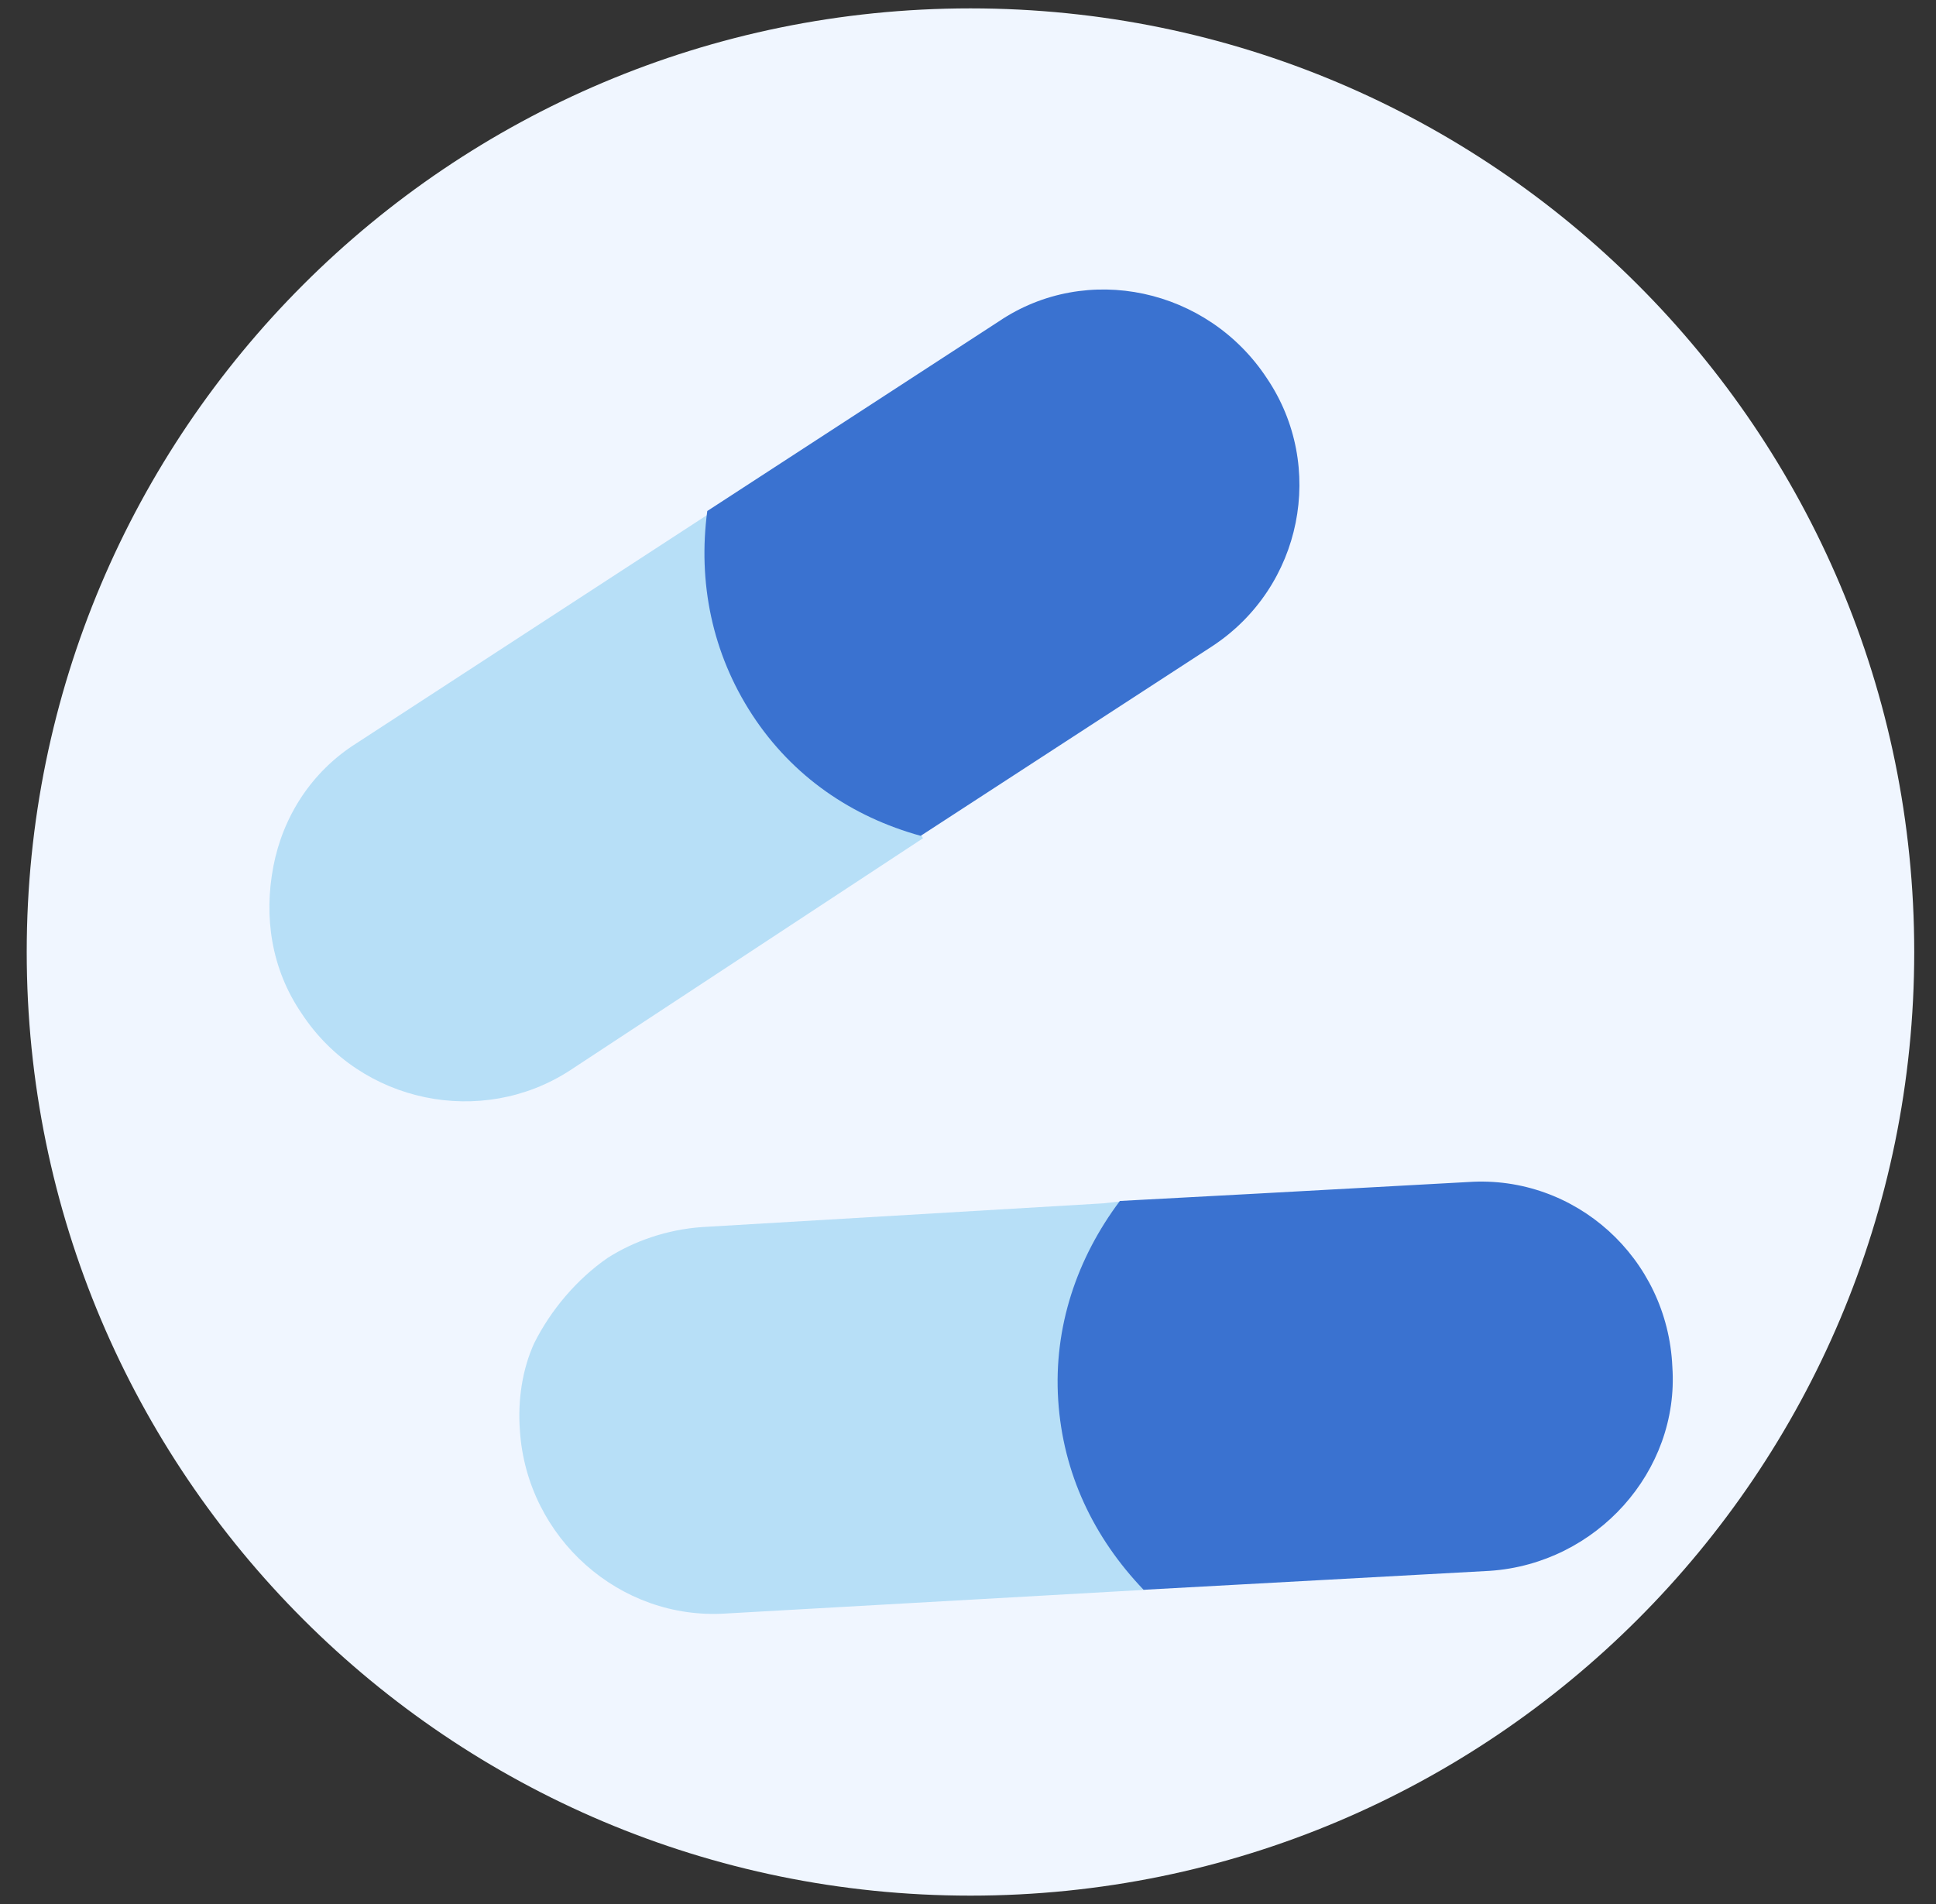
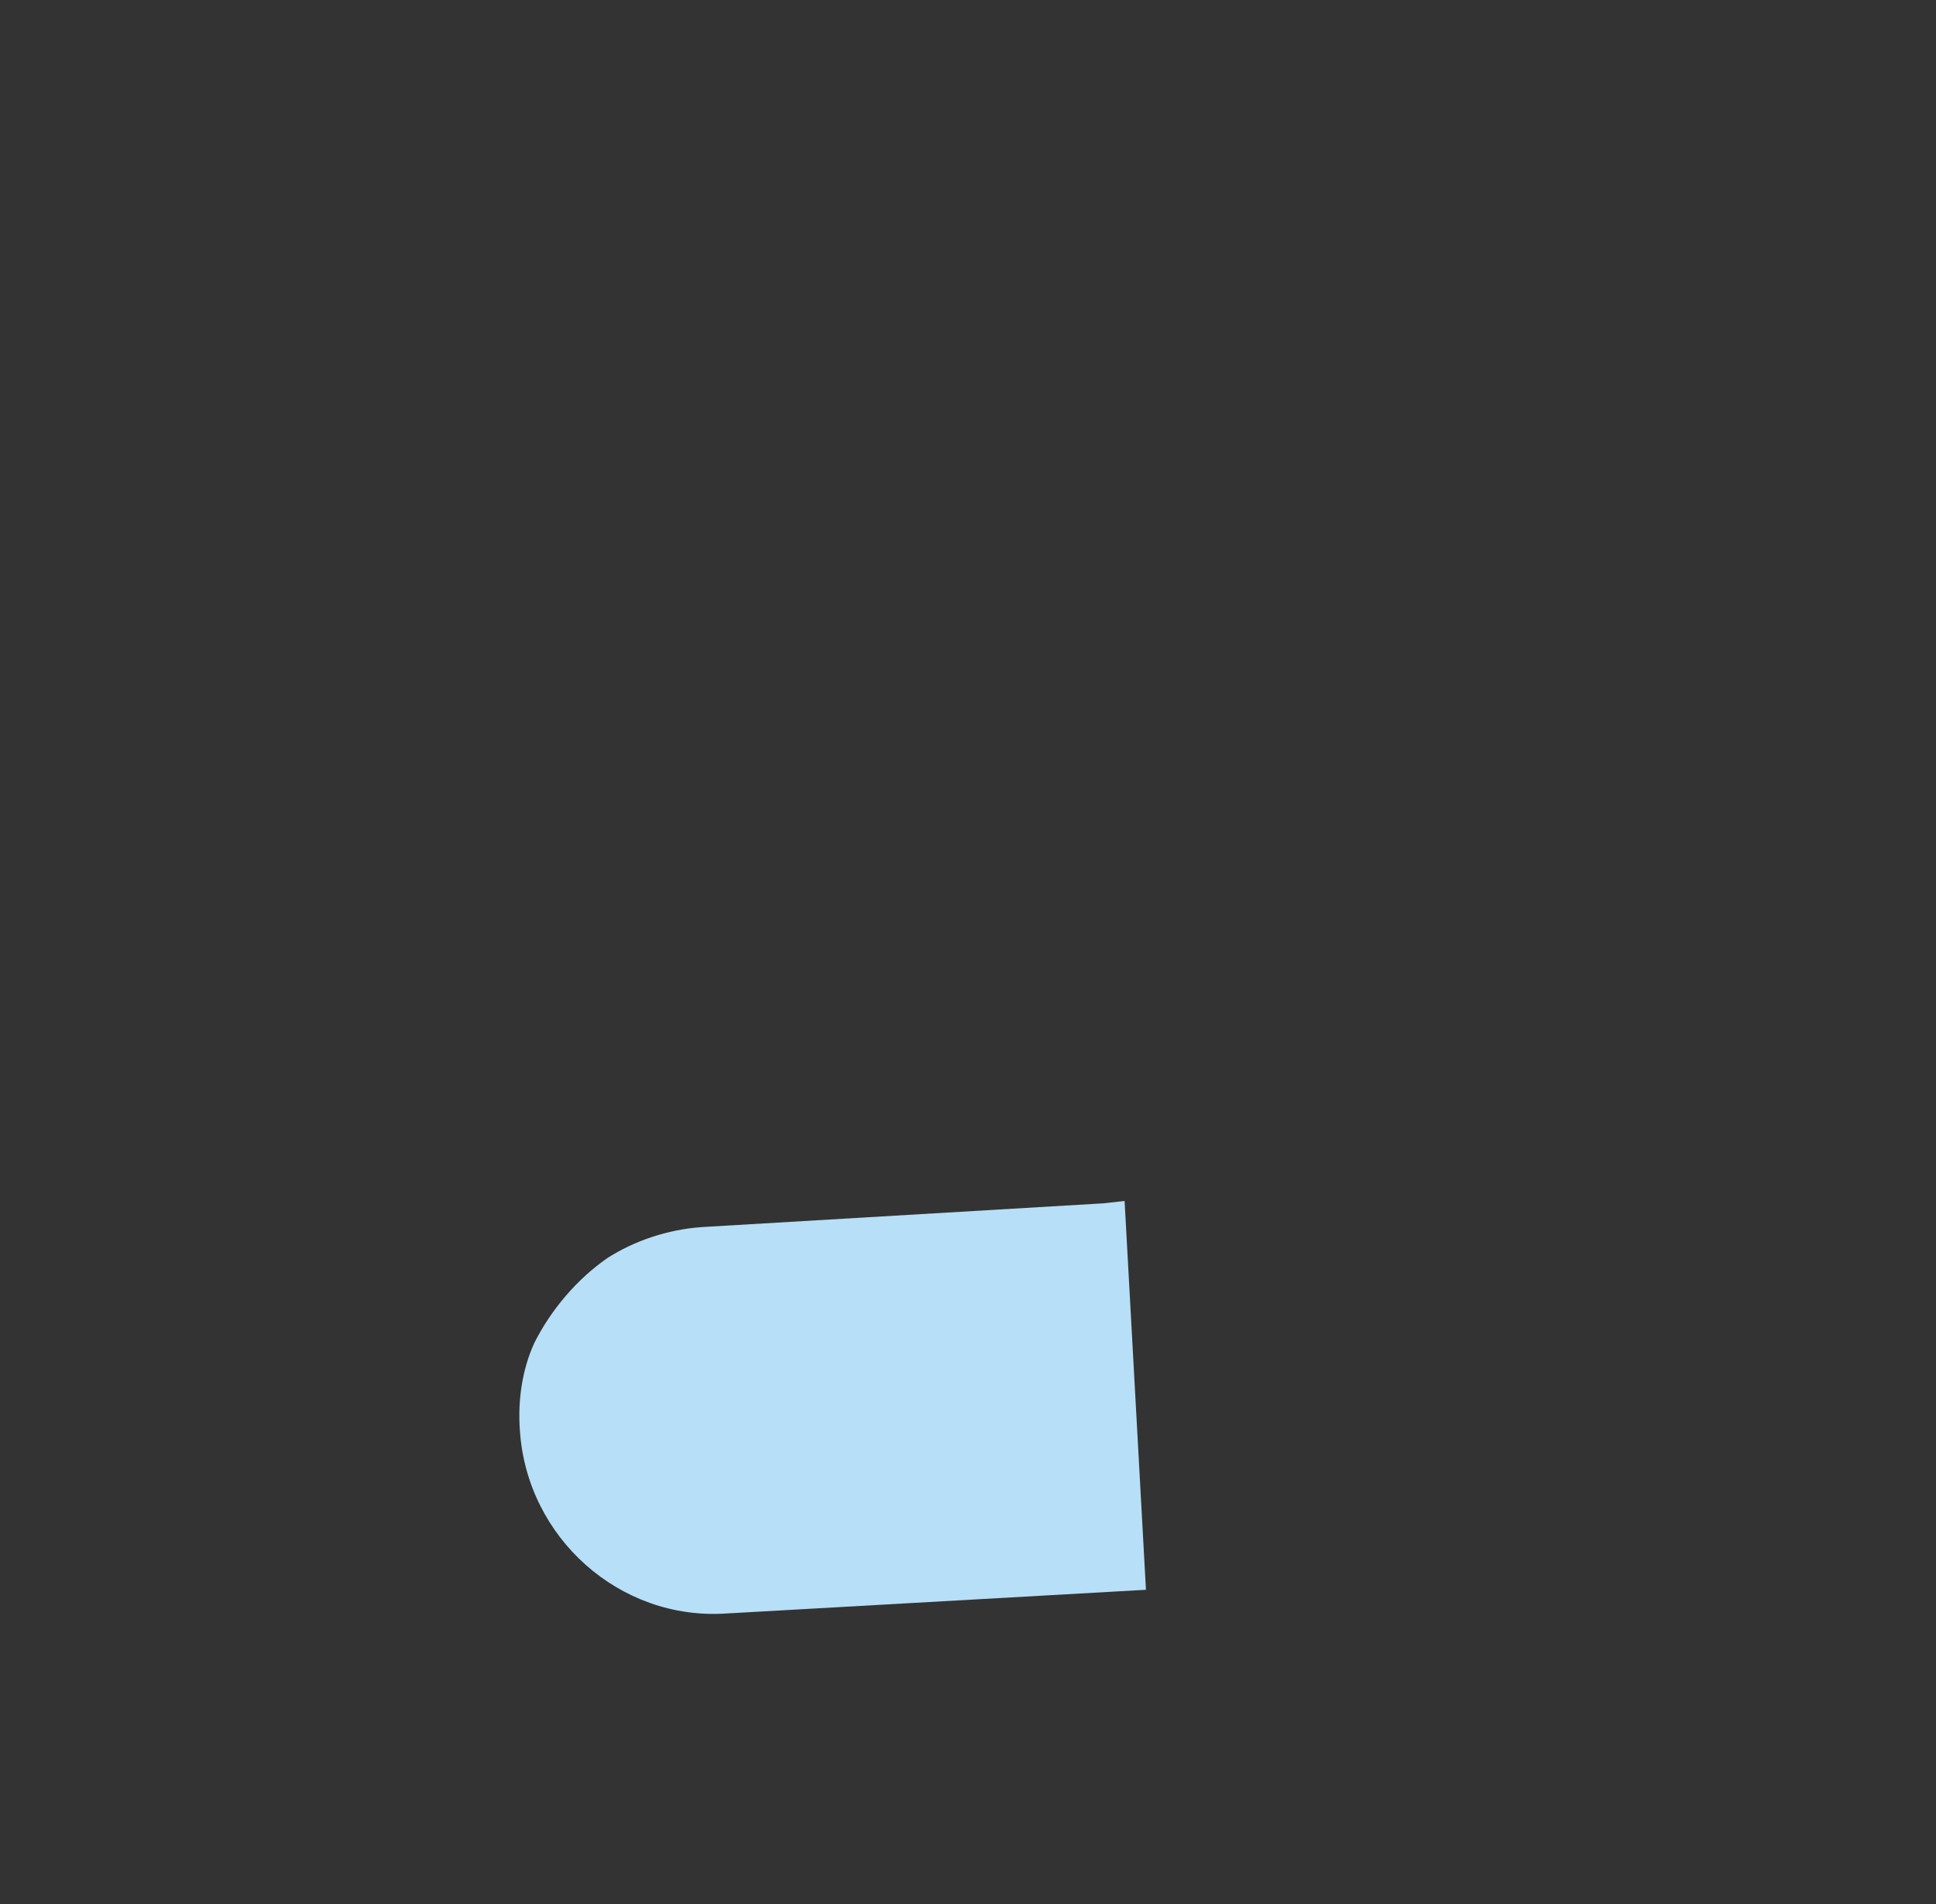
<svg xmlns="http://www.w3.org/2000/svg" width="61" height="60" viewBox="0 0 61 60" fill="none">
  <rect x="0" y="0" width="61" height="60" fill="#333333" stroke="none" />
-   <path d="M30.578 59.736C47.001 59.736 60.314 46.423 60.314 30C60.314 13.577 47.001 0.264 30.578 0.264C14.155 0.264 0.842 13.577 0.842 30C0.842 46.423 14.155 59.736 30.578 59.736Z" fill="#F0F6FF" />
-   <path d="M11.227 23.425C9.807 24.322 8.911 25.741 8.612 27.31C8.313 28.879 8.537 30.523 9.508 31.942C11.376 34.782 15.187 35.529 17.951 33.736L29.084 26.414L22.359 16.178L11.227 23.425Z" fill="#B7DFF7" />
  <path d="M34.762 37.92L22.135 38.667C21.015 38.742 19.968 39.115 19.147 39.638C18.175 40.31 17.354 41.282 16.831 42.328C16.457 43.15 16.308 44.121 16.382 45.092C16.606 48.454 19.52 51.069 22.882 50.845L36.107 50.098L35.434 37.845L34.762 37.92Z" fill="#B7DFF7" />
-   <path d="M46.268 37.248L39.469 37.621L35.285 37.845C33.94 39.638 33.193 41.805 33.342 44.121C33.492 46.437 34.463 48.455 36.032 50.098L46.94 49.501C50.302 49.276 52.917 46.363 52.693 43.075C52.544 39.638 49.63 37.023 46.268 37.248Z" fill="#3A72D0" />
-   <path d="M31.474 10.126L22.285 16.103C21.986 18.345 22.434 20.586 23.704 22.529C24.974 24.471 26.842 25.741 29.009 26.339L38.199 20.362C41.038 18.494 41.785 14.684 39.917 11.919C38.049 9.08 34.239 8.258 31.474 10.126Z" fill="#3A72D0" />
</svg>